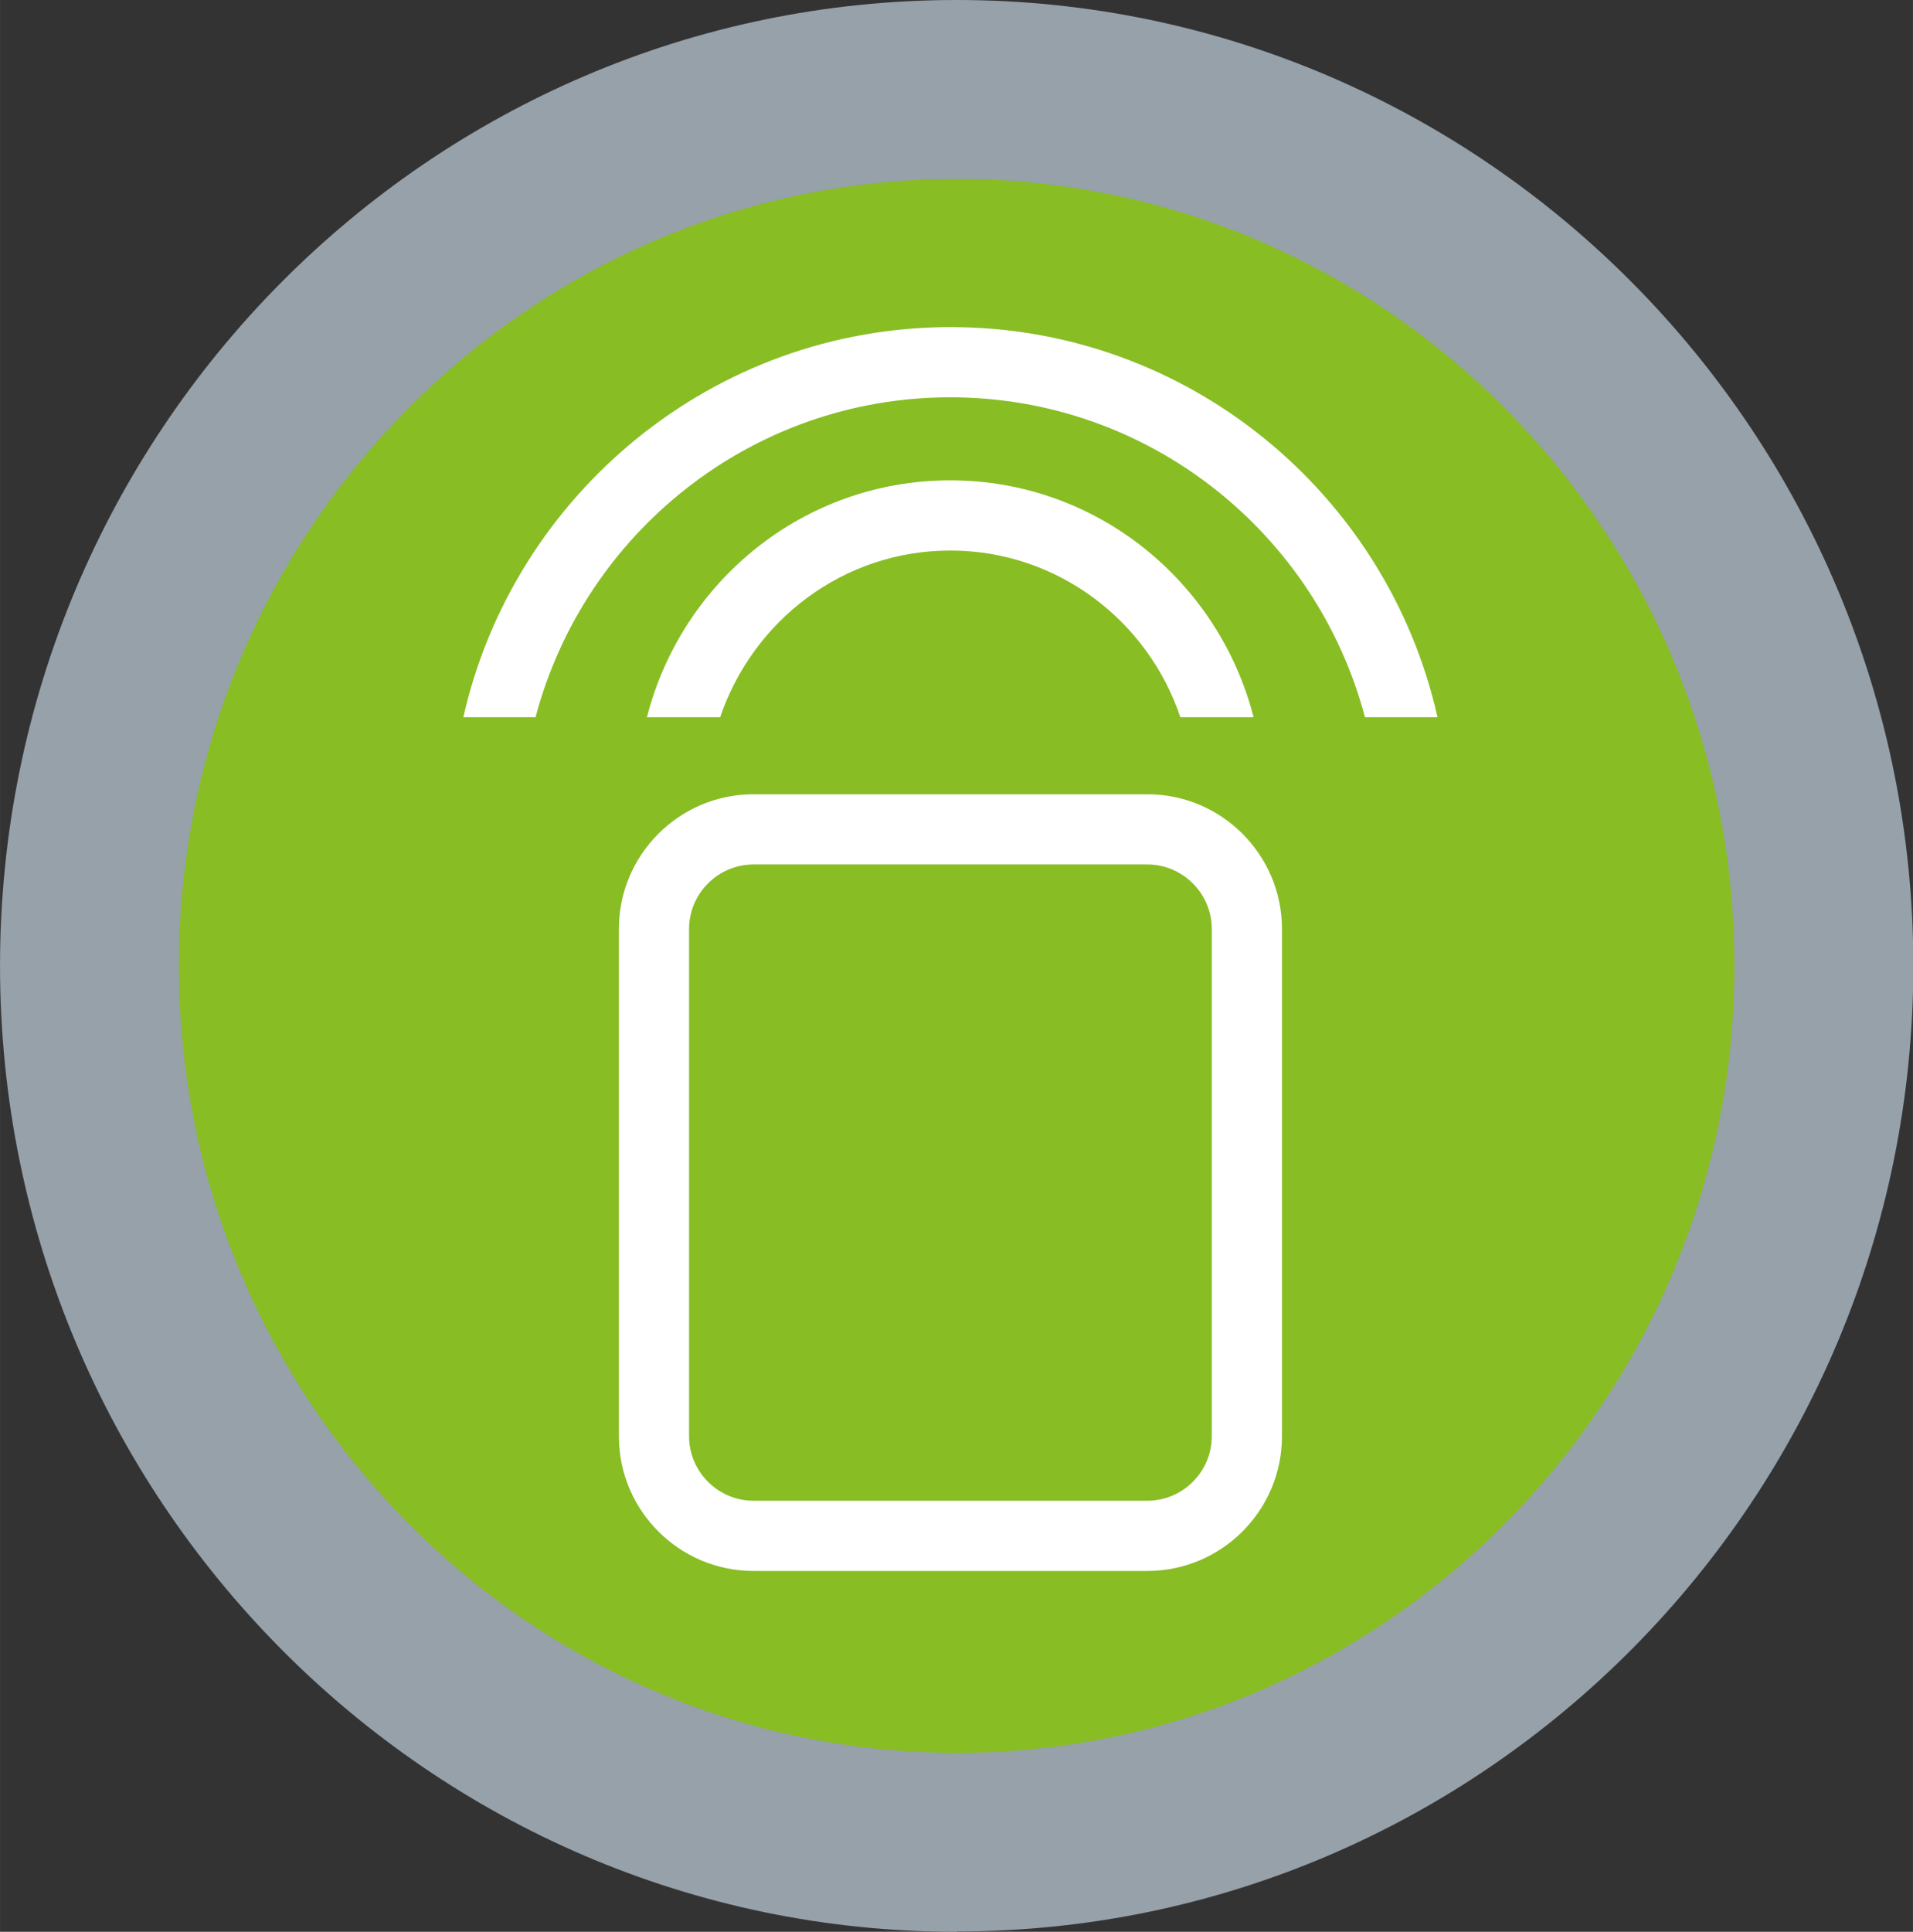
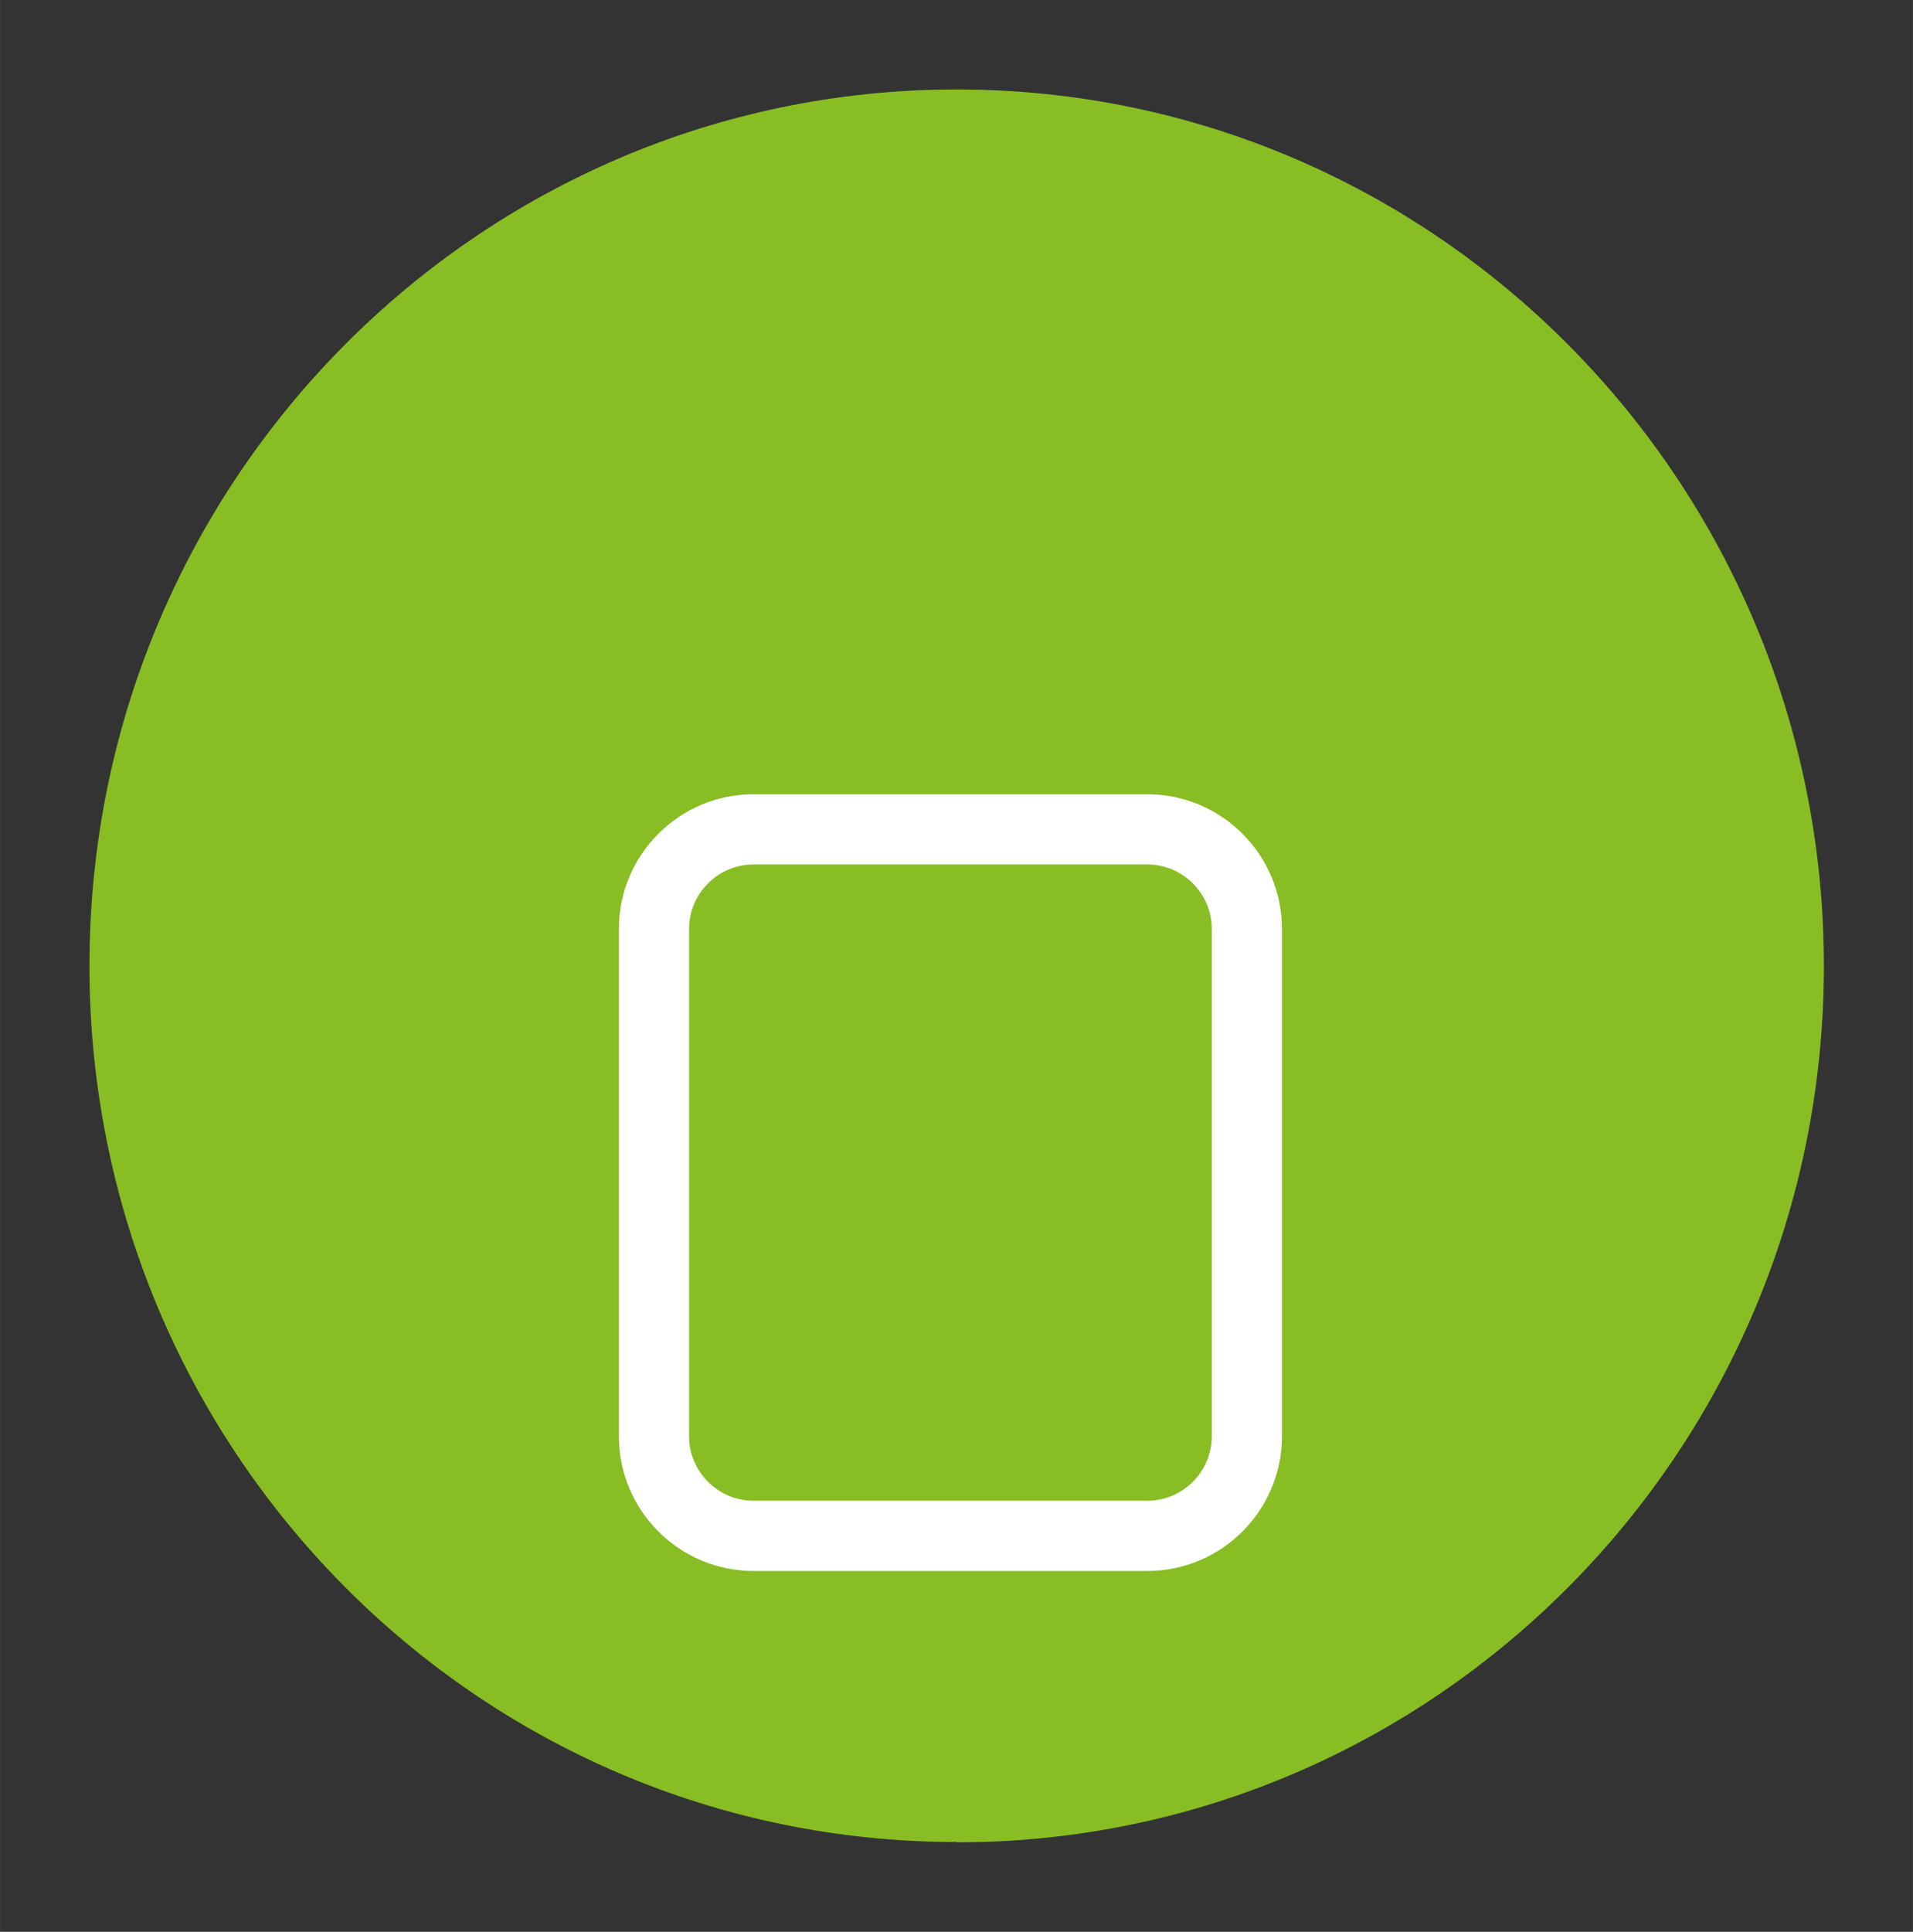
<svg xmlns="http://www.w3.org/2000/svg" id="Ebene_2" width="20mm" height="20.19mm" viewBox="0 0 56.69 57.23">
  <rect x="0" y="0" width="56.69" height="57.23" fill="#333333" stroke="none" />
  <defs>
    <style>.cls-1{fill:#fff;}.cls-2{fill:#96a1aa;}.cls-3{fill:#88bd24;}</style>
  </defs>
  <g id="Ebene_1-2">
    <path class="cls-3" d="m28.35,54.58c14.19,0,25.7-11.63,25.7-25.96S42.54,2.65,28.35,2.65,2.65,14.27,2.65,28.61s11.5,25.96,25.7,25.96" />
-     <path class="cls-2" d="m28.35,57.23C12.72,57.23,0,44.39,0,28.61S12.72,0,28.35,0s28.35,12.84,28.35,28.61-12.72,28.61-28.35,28.61Zm0-51.93C15.64,5.3,5.3,15.76,5.3,28.61s10.34,23.32,23.05,23.32,23.05-10.46,23.05-23.32S41.05,5.3,28.35,5.3Z" />
-     <path class="cls-1" d="m21.34,21.25c.97-2.86,3.64-4.94,6.82-4.94s5.86,2.08,6.82,4.94h2.17c-1.03-4.02-4.65-7.02-8.99-7.02s-7.96,2.99-8.99,7.02h2.17Z" />
    <path class="cls-1" d="m34,46.54h-11.67c-2.2,0-3.99-1.79-3.99-3.99v-15.03c0-2.2,1.79-3.99,3.99-3.99h11.67c2.2,0,3.99,1.79,3.99,3.99v15.03c0,2.2-1.79,3.99-3.99,3.99Zm-11.67-20.93c-1.05,0-1.91.86-1.91,1.91v15.03c0,1.05.86,1.91,1.91,1.91h11.67c1.05,0,1.91-.86,1.91-1.91v-15.03c0-1.05-.86-1.91-1.91-1.91h-11.67Z" />
    <polygon class="cls-1" points="42.97 24.5 42.97 24.5 42.97 24.49 42.97 24.5" />
-     <path class="cls-1" d="m15.87,21.25c1.44-5.45,6.4-9.48,12.29-9.48s10.85,4.03,12.29,9.48h2.15c-1.48-6.61-7.39-11.56-14.43-11.56s-12.95,4.96-14.44,11.56h2.15Z" />
  </g>
</svg>